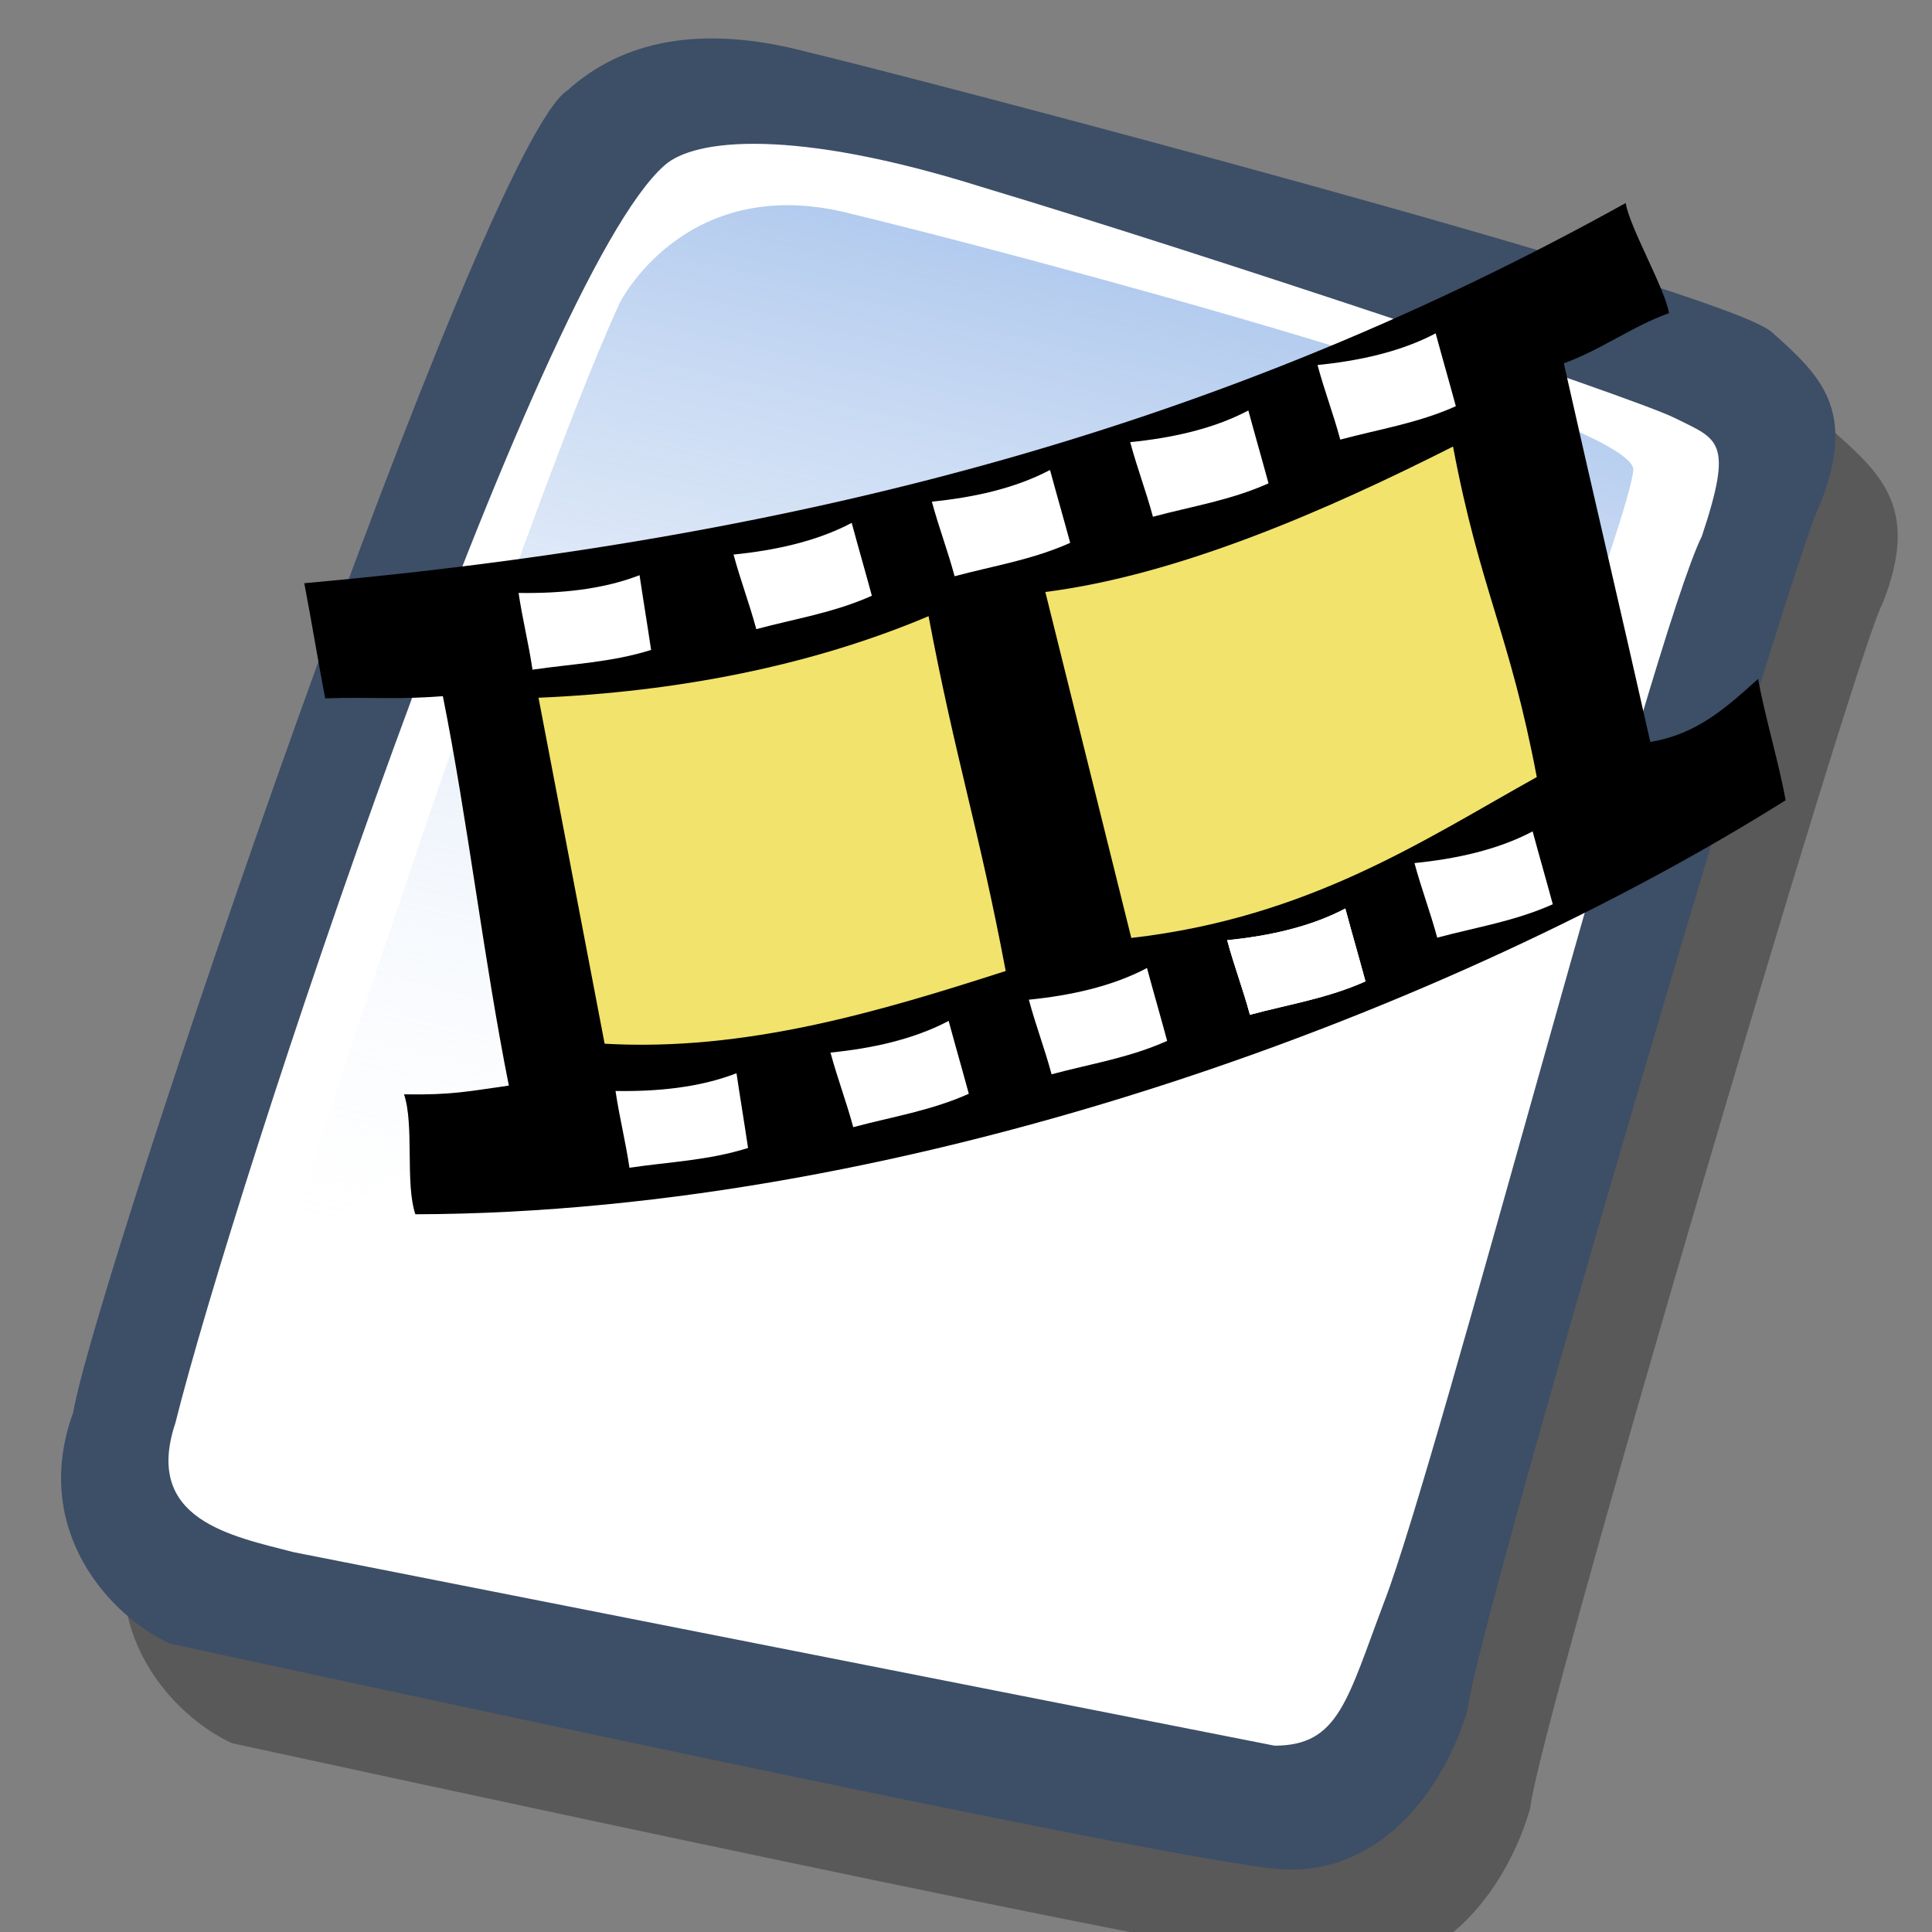
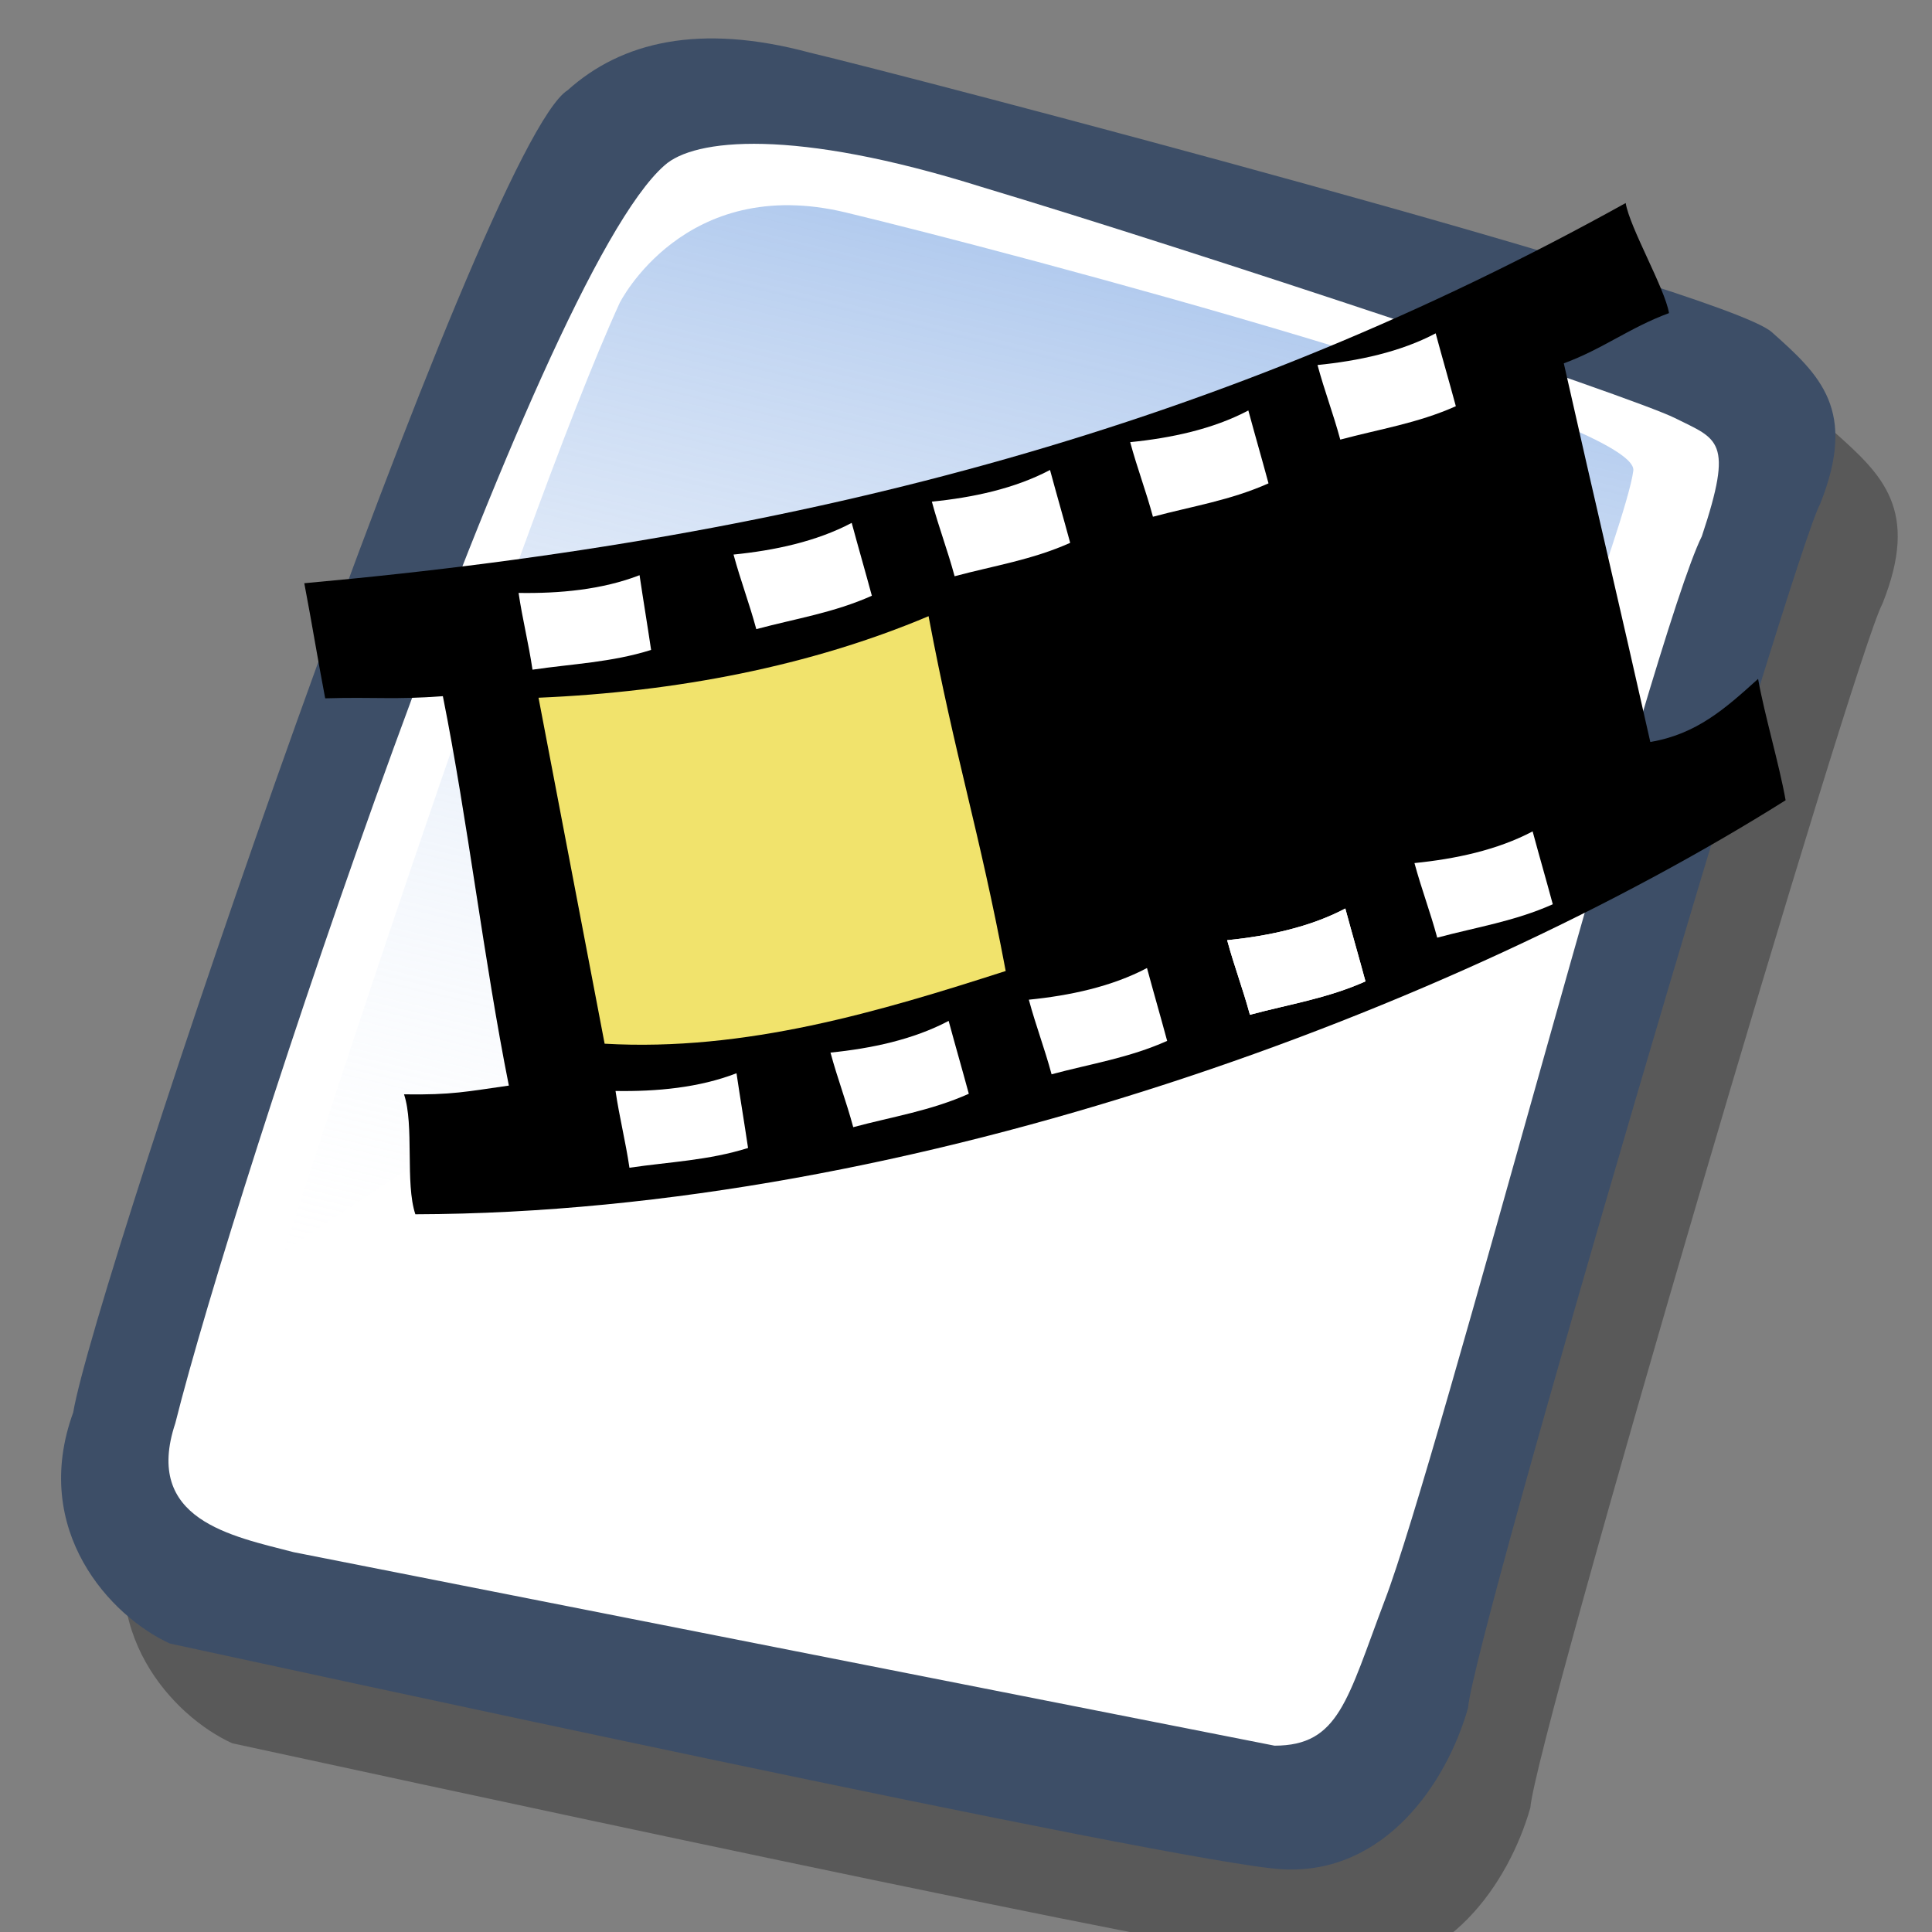
<svg xmlns="http://www.w3.org/2000/svg" xmlns:ns1="http://sodipodi.sourceforge.net/DTD/sodipodi-0.dtd" xmlns:ns2="http://www.inkscape.org/namespaces/inkscape" xmlns:xlink="http://www.w3.org/1999/xlink" id="svg604" ns1:version="0.32" width="48" height="48" ns1:docname="gnome-mime-video.svg" version="1.1" ns2:version="0.48.0 r9654">
  <rect width="100%" height="100%" fill="#808080" stroke="none" />
  <defs id="defs606">
    <linearGradient id="linearGradient575">
      <stop style="stop-color:#de8a17;stop-opacity:0.741;" offset="0" id="stop576" />
      <stop style="stop-color:#1ac5aa;stop-opacity:0.929;" offset="1" id="stop577" />
    </linearGradient>
    <linearGradient id="linearGradient612">
      <stop style="stop-color:#7fa8e3;stop-opacity:0.741;" offset="0" id="stop613" />
      <stop style="stop-color:#ffffff;stop-opacity:0;" offset="1" id="stop614" />
    </linearGradient>
    <linearGradient xlink:href="#linearGradient612" id="linearGradient615" x1="50.644" y1="5.368" x2="35.752" y2="68.044" gradientUnits="userSpaceOnUse" spreadMethod="pad" />
    <linearGradient xlink:href="#linearGradient575" id="linearGradient574" x1="38.799" y1="47.479" x2="23.671" y2="51.004" gradientUnits="userSpaceOnUse" spreadMethod="pad" gradientTransform="scale(1.044,0.958)" />
    <linearGradient xlink:href="#linearGradient575" id="linearGradient578" x1="1.326" y1="0.187" x2="0.829" y2="0.344" gradientUnits="objectBoundingBox" spreadMethod="pad" />
    <linearGradient ns2:collect="always" xlink:href="#linearGradient612" id="linearGradient11633" gradientUnits="userSpaceOnUse" spreadMethod="pad" x1="50.644" y1="5.368" x2="35.752" y2="68.044" />
  </defs>
  <ns1:namedview id="base" showgrid="false" ns2:zoom="2.6222222" ns2:cx="45" ns2:cy="45" ns2:window-width="1024" ns2:window-height="714" ns2:window-x="0" ns2:window-y="24" ns2:window-maximized="1" ns2:current-layer="svg604" />
  <g id="g11613" transform="matrix(0.542,0,0,0.542,0.901,0.244)">
    <path transform="matrix(1.115,0,0,1.115,-5.305,-3.889)" ns1:nodetypes="ccccccccc" id="path794" d="M 12.816,74.753 C 10.386,73.648 7.071,70.113 8.839,65.251 9.723,59.948 25.633,13.102 29.168,10.892 31.378,8.904 34.582,8.13 39.112,9.346 c 3.756,0.884 37.565,9.723 39.554,11.49 1.989,1.768 3.536,3.204 1.989,7.071 -1.105,1.989 -14.253,46.625 -14.474,49.498 -0.884,3.094 -3.425,6.85 -7.623,6.629 -4.198,-0.221 -42.647,-8.618 -45.741,-9.281 z" style="fill:#000000;fill-opacity:0.301;fill-rule:evenodd;stroke:none" ns2:connector-curvature="0" />
    <path transform="matrix(1.115,0,0,1.115,-8.162,-8.461)" ns1:nodetypes="ccccccccc" id="path609" d="M 12.816,74.753 C 10.386,73.648 7.071,70.113 8.839,65.251 9.723,59.948 25.633,13.102 29.168,10.892 31.378,8.904 34.582,8.13 39.112,9.346 c 3.756,0.884 37.565,9.723 39.554,11.49 1.989,1.768 3.536,3.204 1.989,7.071 -1.105,1.989 -14.253,46.625 -14.474,49.498 -0.884,3.094 -3.425,6.85 -7.623,6.629 -4.198,-0.221 -42.647,-8.618 -45.741,-9.281 z" style="fill:#3d4e67;fill-opacity:1;fill-rule:evenodd;stroke:none" ns2:connector-curvature="0" />
    <path transform="matrix(1.115,0,0,1.115,-8.162,-8.461)" ns1:nodetypes="cccccccs" id="path608" d="M 17.899,70.996 C 15.358,70.334 11.711,69.671 13.037,65.693 15.468,55.971 27.842,18.626 33.146,13.986 c 1.215,-1.105 5.303,-1.547 13.037,0.884 8.839,2.652 26.738,8.618 28.505,9.502 1.768,0.884 2.431,0.884 1.105,4.861 -1.989,3.978 -10.828,38.007 -13.037,43.752 -1.547,4.088 -1.878,5.966 -4.53,5.966" style="fill:#ffffff;fill-opacity:1;fill-rule:evenodd;stroke:none" ns2:connector-curvature="0" />
    <path transform="matrix(0.947,0,0,0.947,-0.481,0.41)" id="path636" d="m 28.75,13.75 c 0,0 3.125,-6.25 10.938,-4.375 C 47.5,11.25 78.125,19.375 77.812,21.875 77.5,24.375 71.875,39.062 71.562,40.312 71.25,41.562 42.5,40.938 31.562,47.5 20.625,54.062 12.5,59.688 12.5,59.688 c 0,0 11.25,-35 16.25,-45.938 z" style="fill:url(#linearGradient11633);fill-opacity:1;fill-rule:evenodd;stroke:none" ns2:connector-curvature="0" />
    <path transform="translate(5.143,-12)" ns1:nodetypes="ccccccccccccc" id="path559" d="m 67.714,20.857 c 0.191,1.143 1.795,3.902 1.986,5.045 -1.81,0.667 -3.013,1.636 -4.822,2.303 1.524,6.762 2.442,10.594 3.965,17.356 2.118,-0.358 3.429,-1.524 4.941,-2.892 0.286,1.619 0.976,3.945 1.261,5.564 -15.044,9.458 -39.786,18.915 -62.811,18.978 -0.476,-1.429 -0.043,-4.069 -0.519,-5.498 2.208,0.035 2.9,-0.133 4.805,-0.401 -1.143,-5.714 -1.882,-12.136 -3.025,-17.85 -2.202,0.167 -3.091,0.032 -5.394,0.098 -0.381,-2 -0.577,-3.276 -0.958,-5.276 C 30.476,36.191 49.524,30.952 67.714,20.857 z" style="font-size:12px;fill-rule:evenodd;stroke-width:1pt" ns2:connector-curvature="0" />
    <path transform="translate(5.143,-12)" ns1:nodetypes="cccc" id="path560" d="M 20.91,59.392 C 27.375,59.763 33.537,57.911 39.295,56.059 38.049,49.459 37.005,46.395 35.759,39.795 30.338,42.085 24.21,43.264 17.88,43.533" style="font-size:12px;fill:#f1e36c;fill-opacity:1;fill-rule:evenodd;stroke-width:1pt" ns2:connector-curvature="0" />
-     <path transform="translate(27.972,-18.061)" ns1:nodetypes="cccc" id="path561" d="m 22.223,60.605 c 8.182,-0.943 13.435,-4.512 18.587,-7.374 -1.246,-6.6 -2.593,-8.553 -3.839,-15.152 -5.724,2.896 -12.559,5.893 -18.688,6.667" style="font-size:12px;fill:#f1e36c;fill-opacity:1;fill-rule:evenodd;stroke-width:1pt" ns2:connector-curvature="0" />
    <path ns1:nodetypes="ccccc" id="path563" d="m 17.396,62.593 c 0,1.256 0.114,2.318 0.114,3.574 1.869,0 3.624,0.195 5.513,-0.107 0,-1.256 -0.02,-2.211 -0.02,-3.467 -1.795,0.41 -3.758,0.302 -5.607,0 z" style="font-size:12px;fill:#ffffff;fill-rule:evenodd;stroke-width:1pt" transform="matrix(0.989,-0.145,0.147,0.989,0.147,-9.823)" ns2:connector-curvature="0" />
    <path ns1:nodetypes="ccccc" id="path564" d="m 17.396,62.593 c 0,1.256 0.114,2.318 0.114,3.574 1.869,0 3.624,0.195 5.513,-0.107 0,-1.256 -0.02,-2.211 -0.02,-3.467 -1.795,0.41 -3.758,0.302 -5.607,0 z" style="font-size:12px;fill:#ffffff;fill-rule:evenodd;stroke-width:1pt" transform="matrix(0.966,-0.259,0.261,0.965,3.265,-8.098)" ns2:connector-curvature="0" />
    <path ns1:nodetypes="ccccc" id="path565" d="m 17.396,62.593 c 0,1.256 0.114,2.318 0.114,3.574 1.869,0 3.624,0.195 5.513,-0.107 0,-1.256 -0.02,-2.211 -0.02,-3.467 -1.795,0.41 -3.758,0.302 -5.607,0 z" style="font-size:12px;fill:#ffffff;fill-rule:evenodd;stroke-width:1pt" transform="matrix(0.966,-0.259,0.261,0.965,12.357,-10.522)" ns2:connector-curvature="0" />
    <path ns1:nodetypes="ccccc" id="path566" d="m 17.396,62.593 c 0,1.256 0.114,2.318 0.114,3.574 1.869,0 3.624,0.195 5.513,-0.107 0,-1.256 -0.02,-2.211 -0.02,-3.467 -1.795,0.41 -3.758,0.302 -5.607,0 z" style="font-size:12px;fill:#ffffff;fill-rule:evenodd;stroke-width:1pt" transform="matrix(0.966,-0.259,0.261,0.965,21.448,-13.25)" ns2:connector-curvature="0" />
    <path ns1:nodetypes="ccccc" id="path567" d="m 17.396,62.593 c 0,1.256 0.114,2.318 0.114,3.574 1.869,0 3.624,0.195 5.513,-0.107 0,-1.256 -0.02,-2.211 -0.02,-3.467 -1.795,0.41 -3.758,0.302 -5.607,0 z" style="font-size:12px;fill:#ffffff;fill-rule:evenodd;stroke-width:1pt" transform="matrix(0.966,-0.259,0.261,0.965,21.448,-13.25)" ns2:connector-curvature="0" />
    <path ns1:nodetypes="ccccc" id="path568" d="m 17.396,62.593 c 0,1.256 0.114,2.318 0.114,3.574 1.869,0 3.624,0.195 5.513,-0.107 0,-1.256 -0.02,-2.211 -0.02,-3.467 -1.795,0.41 -3.758,0.302 -5.607,0 z" style="font-size:12px;fill:#ffffff;fill-rule:evenodd;stroke-width:1pt" transform="matrix(0.966,-0.259,0.261,0.965,30.034,-16.785)" ns2:connector-curvature="0" />
    <path ns1:nodetypes="ccccc" id="path569" d="m 17.396,62.593 c 0,1.256 0.114,2.318 0.114,3.574 1.869,0 3.624,0.195 5.513,-0.107 0,-1.256 -0.02,-2.211 -0.02,-3.467 -1.795,0.41 -3.758,0.302 -5.607,0 z" style="font-size:12px;fill:#ffffff;fill-rule:evenodd;stroke-width:1pt" transform="matrix(0.989,-0.145,0.147,0.989,-4.297,-32.653)" ns2:connector-curvature="0" />
    <path ns1:nodetypes="ccccc" id="path570" d="m 17.396,62.593 c 0,1.256 0.114,2.318 0.114,3.574 1.869,0 3.624,0.195 5.513,-0.107 0,-1.256 -0.02,-2.211 -0.02,-3.467 -1.795,0.41 -3.758,0.302 -5.607,0 z" style="font-size:12px;fill:#ffffff;fill-rule:evenodd;stroke-width:1pt" transform="matrix(0.966,-0.259,0.261,0.965,-1.179,-30.927)" ns2:connector-curvature="0" />
    <path ns1:nodetypes="ccccc" id="path571" d="m 17.396,62.593 c 0,1.256 0.114,2.318 0.114,3.574 1.869,0 3.624,0.195 5.513,-0.107 0,-1.256 -0.02,-2.211 -0.02,-3.467 -1.795,0.41 -3.758,0.302 -5.607,0 z" style="font-size:12px;fill:#ffffff;fill-rule:evenodd;stroke-width:1pt" transform="matrix(0.966,-0.259,0.261,0.965,7.912,-33.352)" ns2:connector-curvature="0" />
    <path ns1:nodetypes="ccccc" id="path572" d="m 17.396,62.593 c 0,1.256 0.114,2.318 0.114,3.574 1.869,0 3.624,0.195 5.513,-0.107 0,-1.256 -0.02,-2.211 -0.02,-3.467 -1.795,0.41 -3.758,0.302 -5.607,0 z" style="font-size:12px;fill:#ffffff;fill-rule:evenodd;stroke-width:1pt" transform="matrix(0.966,-0.259,0.261,0.965,17.003,-36.079)" ns2:connector-curvature="0" />
    <path ns1:nodetypes="ccccc" id="path573" d="m 17.396,62.593 c 0,1.256 0.114,2.318 0.114,3.574 1.869,0 3.624,0.195 5.513,-0.107 0,-1.256 -0.02,-2.211 -0.02,-3.467 -1.795,0.41 -3.758,0.302 -5.607,0 z" style="font-size:12px;fill:#ffffff;fill-rule:evenodd;stroke-width:1pt" transform="matrix(0.966,-0.259,0.261,0.965,25.59,-39.615)" ns2:connector-curvature="0" />
  </g>
</svg>